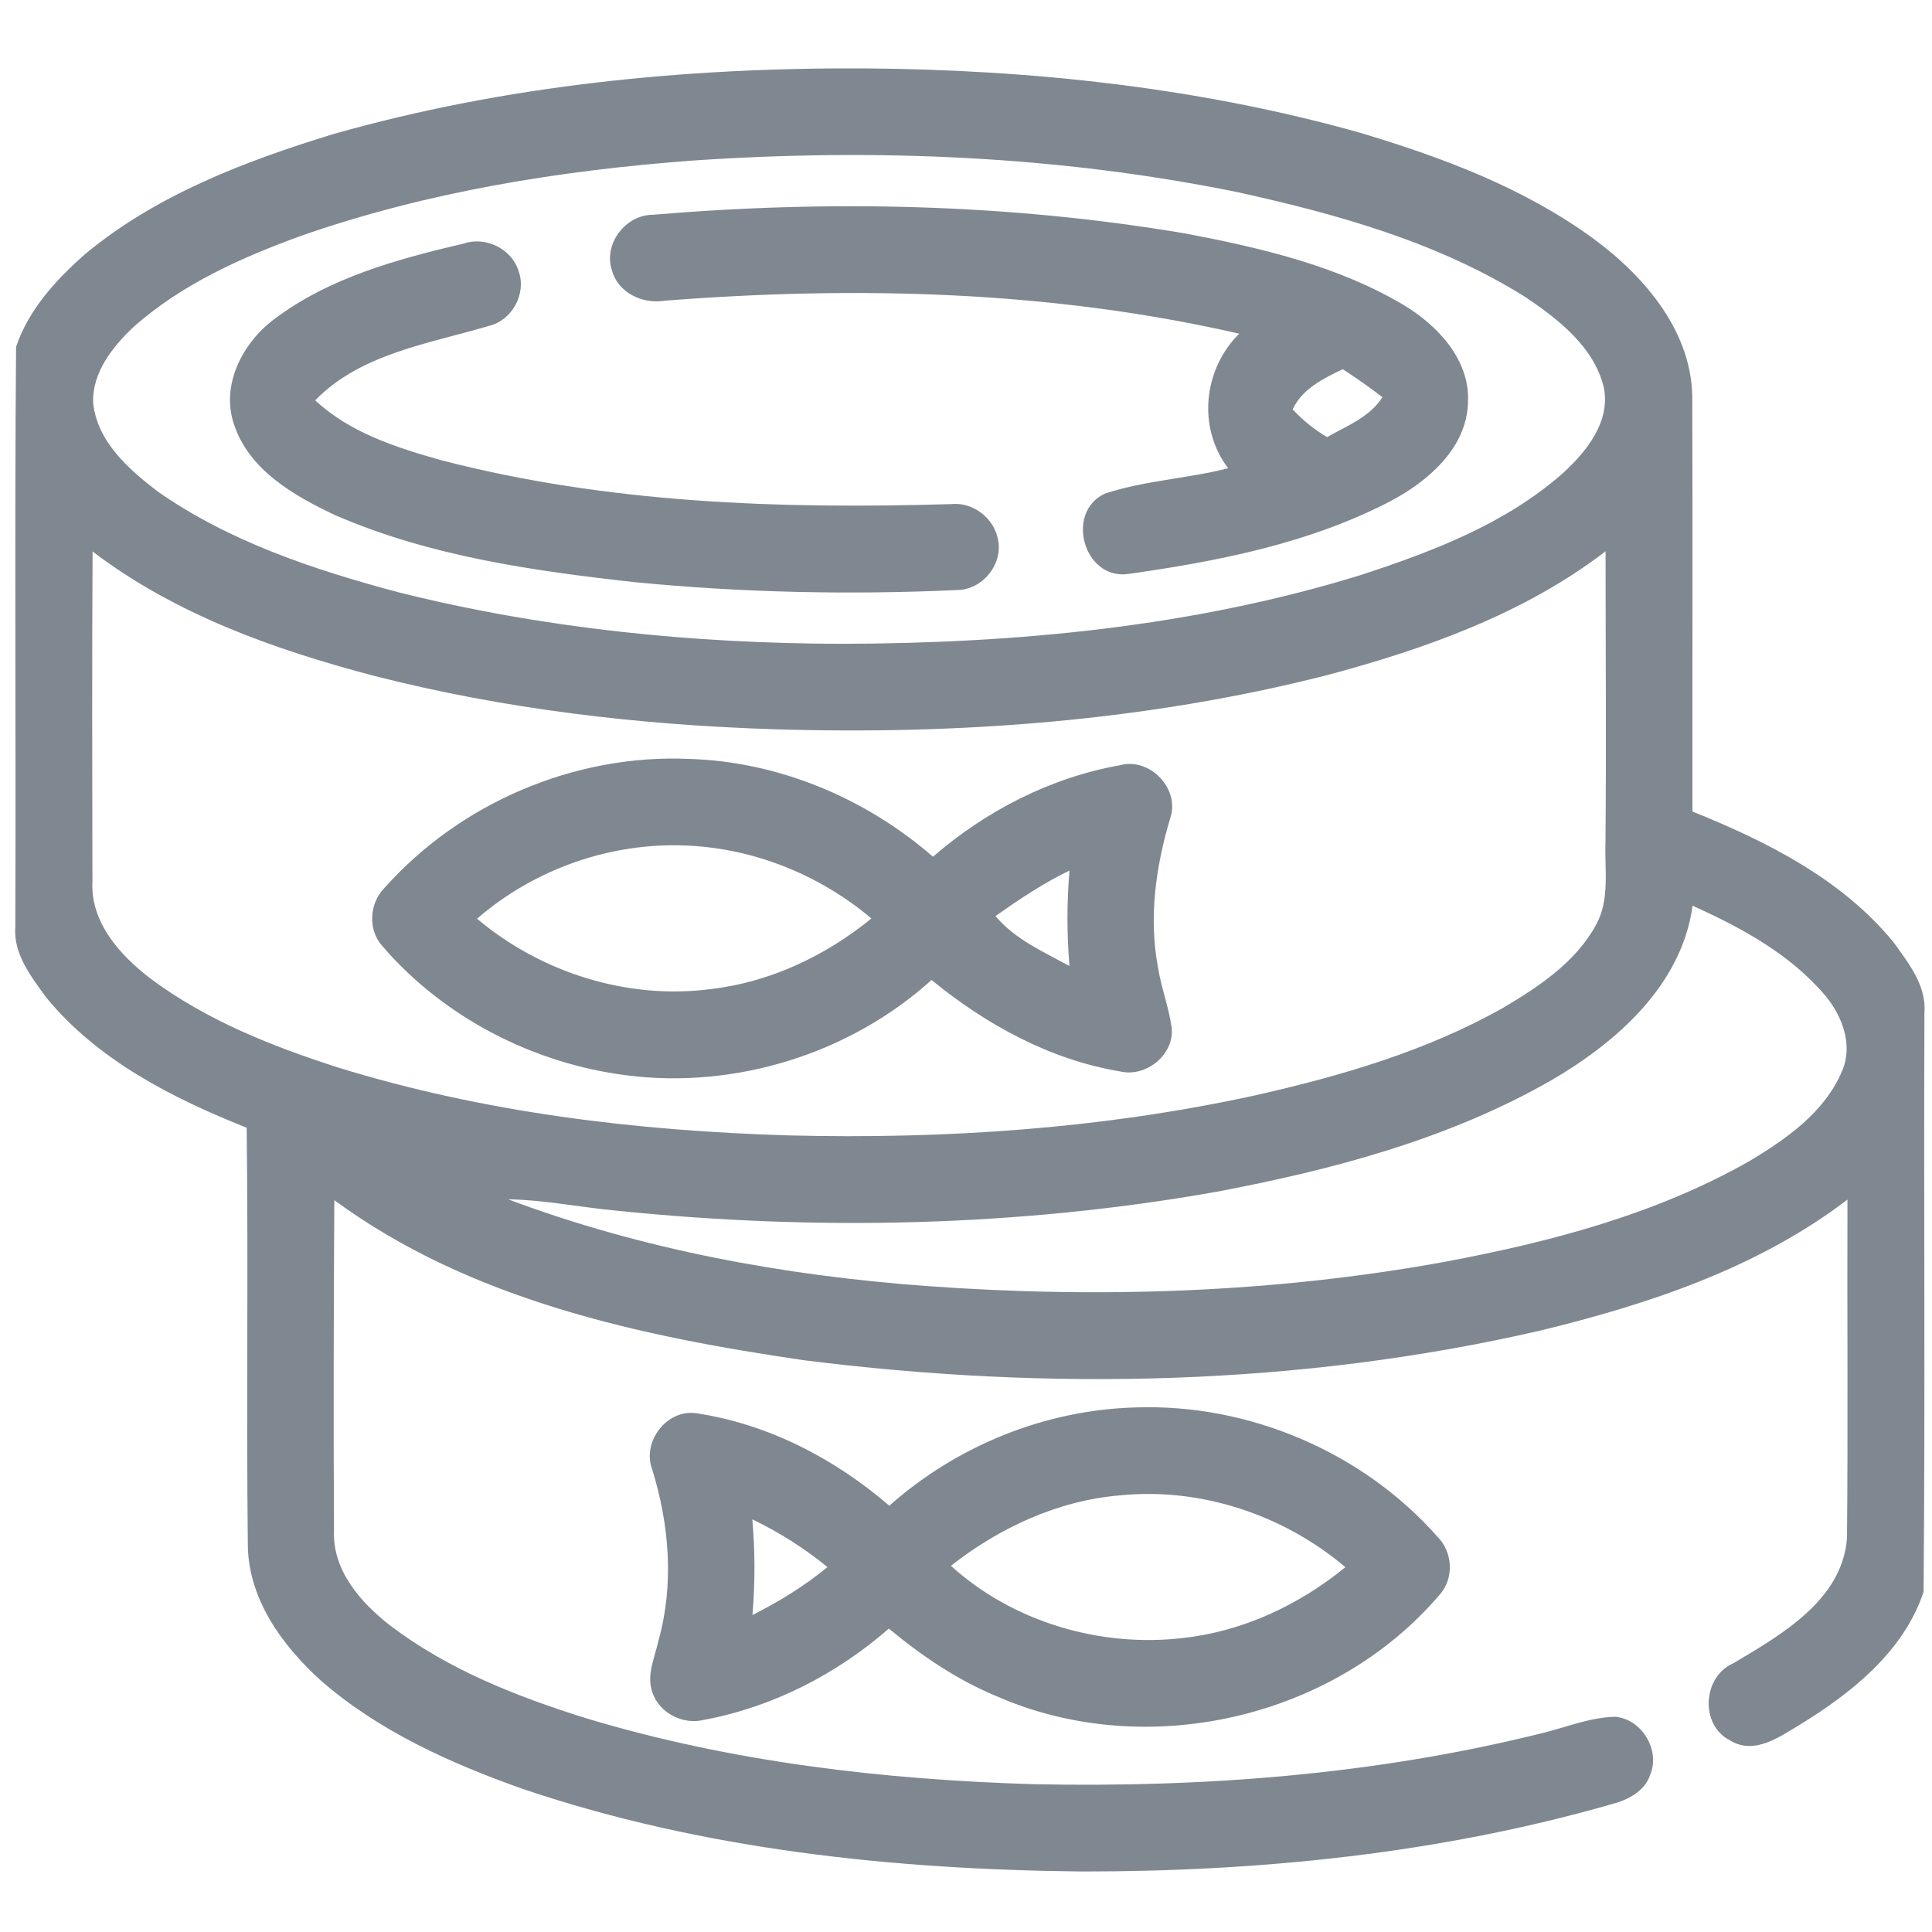
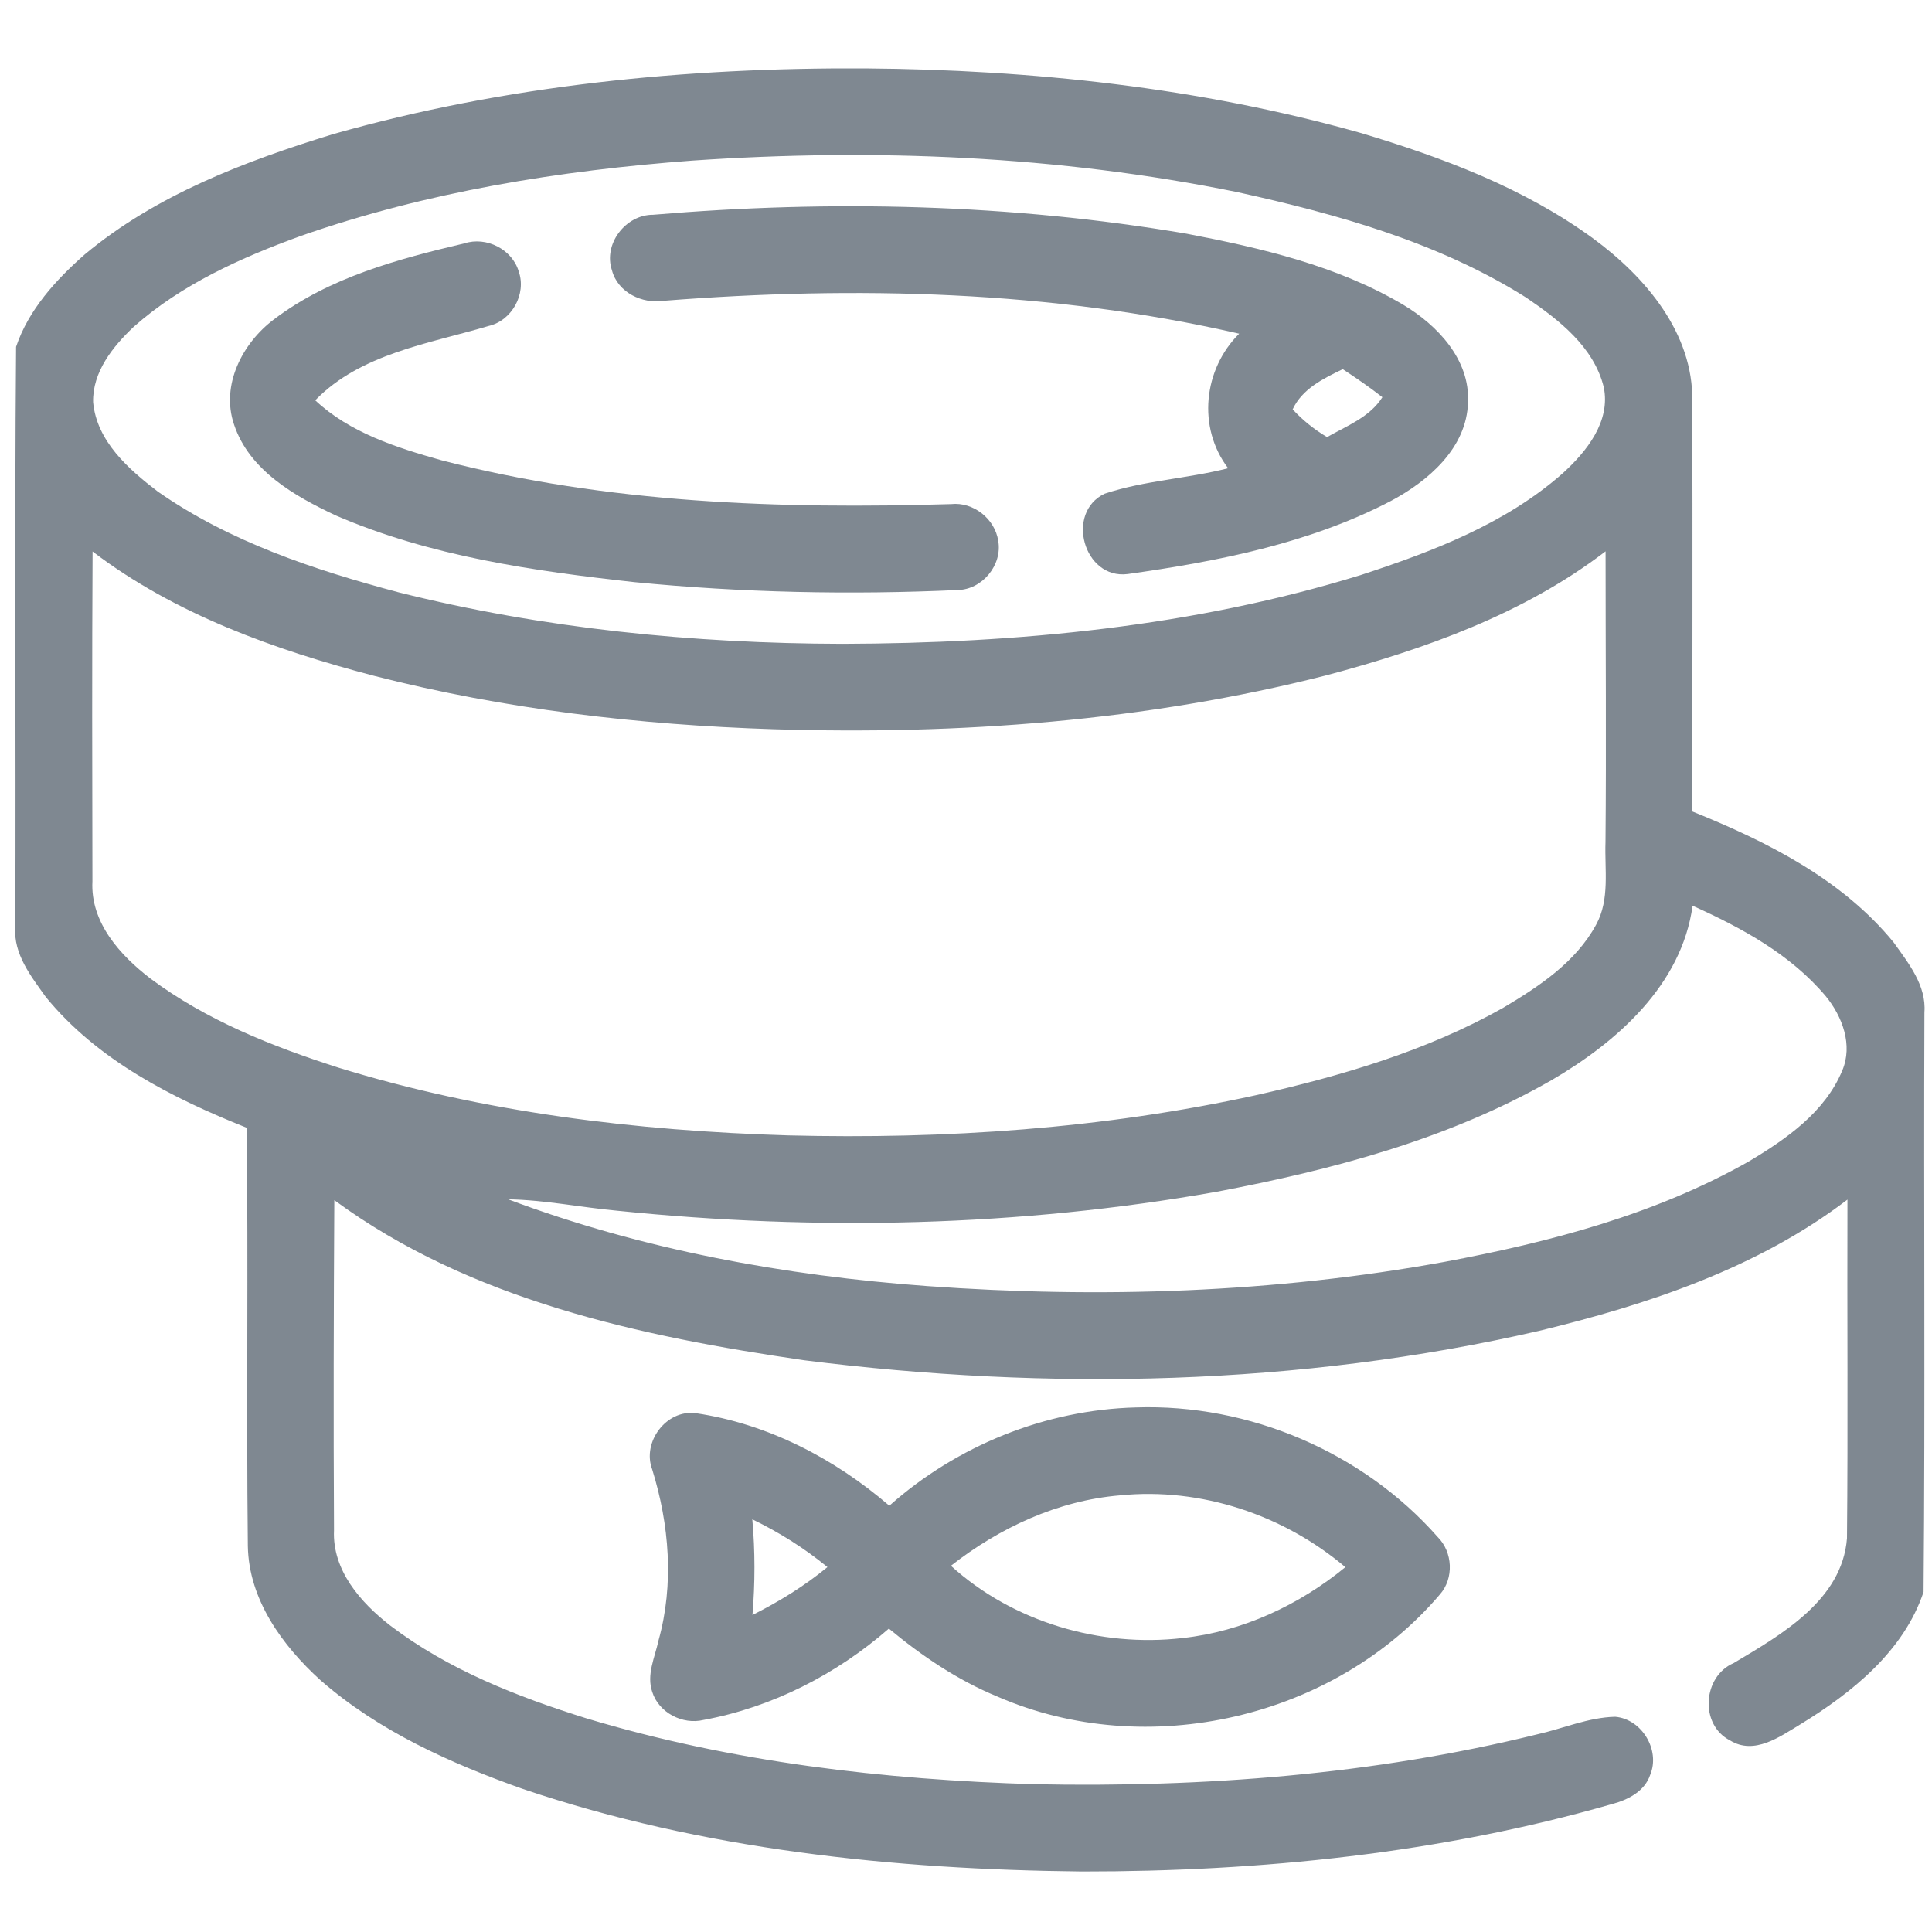
<svg xmlns="http://www.w3.org/2000/svg" width="250pt" height="250pt" viewBox="0 0 250 250" version="1.1">
  <g id="#7f8891ff">
    <path fill="#7f8891" opacity="1.00" d=" M 43.09 17.36 C 65.44 11.01 88.78 8.73 111.95 8.85 C 133.53 9.02 155.22 11.33 176.03 17.19 C 186.60 20.35 197.15 24.29 206.13 30.84 C 212.89 35.80 219.15 43.11 218.98 51.97 C 219.04 69.65 218.98 87.33 219.00 105.01 C 228.63 108.89 238.37 113.77 245.05 121.96 C 246.95 124.63 249.29 127.51 249.02 131.00 C 248.92 155.99 249.13 181.00 248.91 205.99 C 246.36 213.65 239.66 219.03 233.00 223.11 C 230.31 224.73 227.01 227.16 223.85 225.20 C 219.90 223.17 220.33 216.92 224.34 215.20 C 230.53 211.51 238.38 207.05 239.00 199.05 C 239.14 184.44 239.01 169.83 239.06 155.23 C 227.42 164.11 213.24 168.80 199.17 172.21 C 168.07 179.35 135.67 180.00 104.08 176.02 C 82.88 172.93 60.85 168.23 43.26 155.30 C 43.18 169.54 43.14 183.78 43.22 198.01 C 42.98 203.18 46.66 207.37 50.49 210.34 C 58.01 216.07 66.95 219.56 75.90 222.36 C 94.71 228.02 114.37 230.30 133.94 230.88 C 155.73 231.31 177.68 229.65 198.89 224.43 C 202.26 223.68 205.52 222.23 209.01 222.15 C 212.46 222.45 214.86 226.46 213.54 229.65 C 212.83 231.79 210.68 232.89 208.65 233.43 C 186.39 239.83 163.14 242.18 140.03 242.17 C 115.60 241.92 90.92 239.35 67.68 231.50 C 58.32 228.18 49.01 224.02 41.47 217.42 C 36.53 212.94 32.19 206.98 32.07 200.05 C 31.87 182.02 32.14 163.97 31.92 145.93 C 22.29 142.09 12.59 137.18 5.92 129.00 C 4.02 126.34 1.72 123.45 1.98 119.98 C 2.08 94.95 1.87 69.91 2.08 44.88 C 3.68 40.10 7.25 36.19 10.98 32.91 C 20.23 25.20 31.71 20.86 43.09 17.36 M 89.59 20.78 C 72.41 22.06 55.22 24.83 38.92 30.53 C 31.20 33.34 23.50 36.79 17.30 42.29 C 14.60 44.84 11.95 48.14 12.05 52.05 C 12.52 57.10 16.63 60.72 20.42 63.61 C 29.72 70.11 40.67 73.74 51.55 76.64 C 70.31 81.34 89.70 83.27 109.01 83.31 C 131.62 83.25 154.46 81.10 176.14 74.39 C 185.39 71.36 194.83 67.77 202.23 61.23 C 205.31 58.43 208.45 54.52 207.52 50.08 C 206.23 44.87 201.69 41.36 197.46 38.49 C 186.14 31.36 173.06 27.71 160.11 24.86 C 136.95 20.14 113.13 19.17 89.59 20.78 M 11.98 71.36 C 11.90 85.59 11.93 99.81 11.96 114.04 C 11.68 119.36 15.54 123.62 19.49 126.64 C 26.72 132.03 35.22 135.40 43.76 138.14 C 62.60 143.96 82.36 146.33 102.03 146.92 C 122.30 147.43 142.71 146.06 162.55 141.71 C 173.55 139.22 184.55 136.01 194.44 130.45 C 199.09 127.69 203.90 124.53 206.54 119.65 C 208.34 116.37 207.62 112.51 207.75 108.95 C 207.86 96.41 207.76 83.88 207.76 71.34 C 197.18 79.45 184.38 83.99 171.62 87.39 C 148.29 93.32 124.05 95.11 100.04 94.36 C 82.66 93.80 65.26 91.77 48.39 87.45 C 35.53 84.07 22.66 79.50 11.98 71.36 M 219.02 117.20 C 217.61 127.47 209.21 134.86 200.72 139.80 C 187.41 147.42 172.37 151.39 157.40 154.22 C 131.86 158.74 105.67 159.31 79.89 156.67 C 75.17 156.24 70.50 155.27 65.75 155.19 C 83.13 161.71 101.53 165.07 120.00 166.42 C 142.31 168.03 164.86 167.30 186.89 163.29 C 200.52 160.74 214.20 157.16 226.33 150.27 C 231.15 147.39 236.15 143.91 238.38 138.55 C 239.80 135.24 238.40 131.51 236.24 128.89 C 231.69 123.49 225.36 120.06 219.02 117.20 Z" />
    <path fill="#7f8891" opacity="1.00" d=" M 84.51 27.79 C 107.50 25.84 130.77 26.37 153.54 30.24 C 163.20 32.09 173.03 34.38 181.57 39.43 C 186.00 42.08 190.22 46.52 189.96 52.03 C 189.82 57.97 184.81 62.26 179.95 64.84 C 169.43 70.32 157.58 72.64 145.92 74.28 C 140.23 75.00 137.81 66.31 142.95 63.88 C 148.10 62.17 153.65 61.94 158.92 60.59 C 154.91 55.32 155.72 47.77 160.35 43.18 C 135.99 37.59 110.74 36.97 85.91 38.92 C 83.12 39.36 79.95 37.86 79.19 34.99 C 78.03 31.58 80.95 27.77 84.51 27.79 M 167.27 52.97 C 168.57 54.38 170.07 55.58 171.72 56.56 C 174.27 55.11 177.24 53.99 178.88 51.40 C 177.22 50.10 175.50 48.92 173.75 47.77 C 171.23 48.99 168.52 50.30 167.27 52.97 Z" />
    <path fill="#7f8891" opacity="1.00" d=" M 35.43 41.34 C 42.60 35.90 51.48 33.52 60.10 31.49 C 62.92 30.57 66.27 32.25 67.12 35.12 C 68.15 38.03 66.24 41.49 63.23 42.18 C 55.49 44.48 46.67 45.75 40.79 51.80 C 45.27 56.00 51.30 57.92 57.09 59.55 C 78.58 65.14 100.99 65.89 123.07 65.23 C 125.95 64.92 128.74 67.13 129.17 69.98 C 129.73 73.12 127.09 76.30 123.91 76.35 C 109.98 76.99 96.00 76.69 82.12 75.33 C 68.99 73.88 55.67 71.98 43.45 66.70 C 38.11 64.19 32.25 60.87 30.28 54.92 C 28.55 49.83 31.37 44.40 35.43 41.34 Z" />
-     <path fill="#7f8891" opacity="1.00" d=" M 49.77 114.88 C 59.56 103.88 74.37 97.57 89.10 98.20 C 100.72 98.53 111.99 103.26 120.73 110.86 C 127.59 104.91 135.96 100.61 144.93 99.02 C 148.79 97.97 152.72 102.07 151.43 105.87 C 149.57 112.08 148.63 118.66 149.83 125.10 C 150.24 127.76 151.24 130.29 151.61 132.96 C 152.00 136.47 148.29 139.45 144.93 138.64 C 135.86 137.13 127.60 132.58 120.54 126.81 C 109.97 136.36 95.16 140.96 81.04 139.14 C 68.99 137.61 57.46 131.68 49.51 122.46 C 47.57 120.37 47.77 116.86 49.77 114.88 M 61.73 118.88 C 70.03 125.88 81.23 129.41 92.04 127.98 C 99.67 127.08 106.84 123.68 112.76 118.85 C 106.11 113.24 97.64 109.80 88.93 109.42 C 79.10 108.95 69.16 112.43 61.73 118.88 M 128.81 118.54 C 131.34 121.54 135.02 123.17 138.39 125.00 C 138.04 120.89 138.04 116.76 138.39 112.65 C 135.00 114.28 131.88 116.38 128.81 118.54 Z" />
    <path fill="#7f8891" opacity="1.00" d=" M 115.08 194.84 C 123.82 187.06 135.29 182.42 146.99 182.12 C 161.62 181.62 176.36 187.90 186.04 198.89 C 187.99 200.84 188.16 204.23 186.33 206.31 C 172.67 222.38 148.40 227.96 129.07 219.54 C 123.92 217.42 119.28 214.28 115.02 210.74 C 108.23 216.66 99.93 220.92 91.04 222.56 C 88.34 223.22 85.25 221.63 84.40 218.94 C 83.63 216.70 84.74 214.46 85.21 212.28 C 87.24 205.02 86.61 197.27 84.39 190.13 C 83.06 186.60 86.22 182.39 90.00 182.86 C 99.31 184.22 107.99 188.73 115.08 194.84 M 123.05 202.61 C 131.04 209.88 142.36 213.21 153.04 211.96 C 160.79 211.12 168.09 207.70 174.09 202.79 C 166.10 196.02 155.39 192.44 144.92 193.50 C 136.89 194.17 129.34 197.68 123.05 202.61 M 97.35 196.60 C 97.72 200.72 97.71 204.86 97.37 208.98 C 100.81 207.25 104.10 205.23 107.07 202.78 C 104.09 200.33 100.82 198.28 97.35 196.60 Z" />
  </g>
</svg>